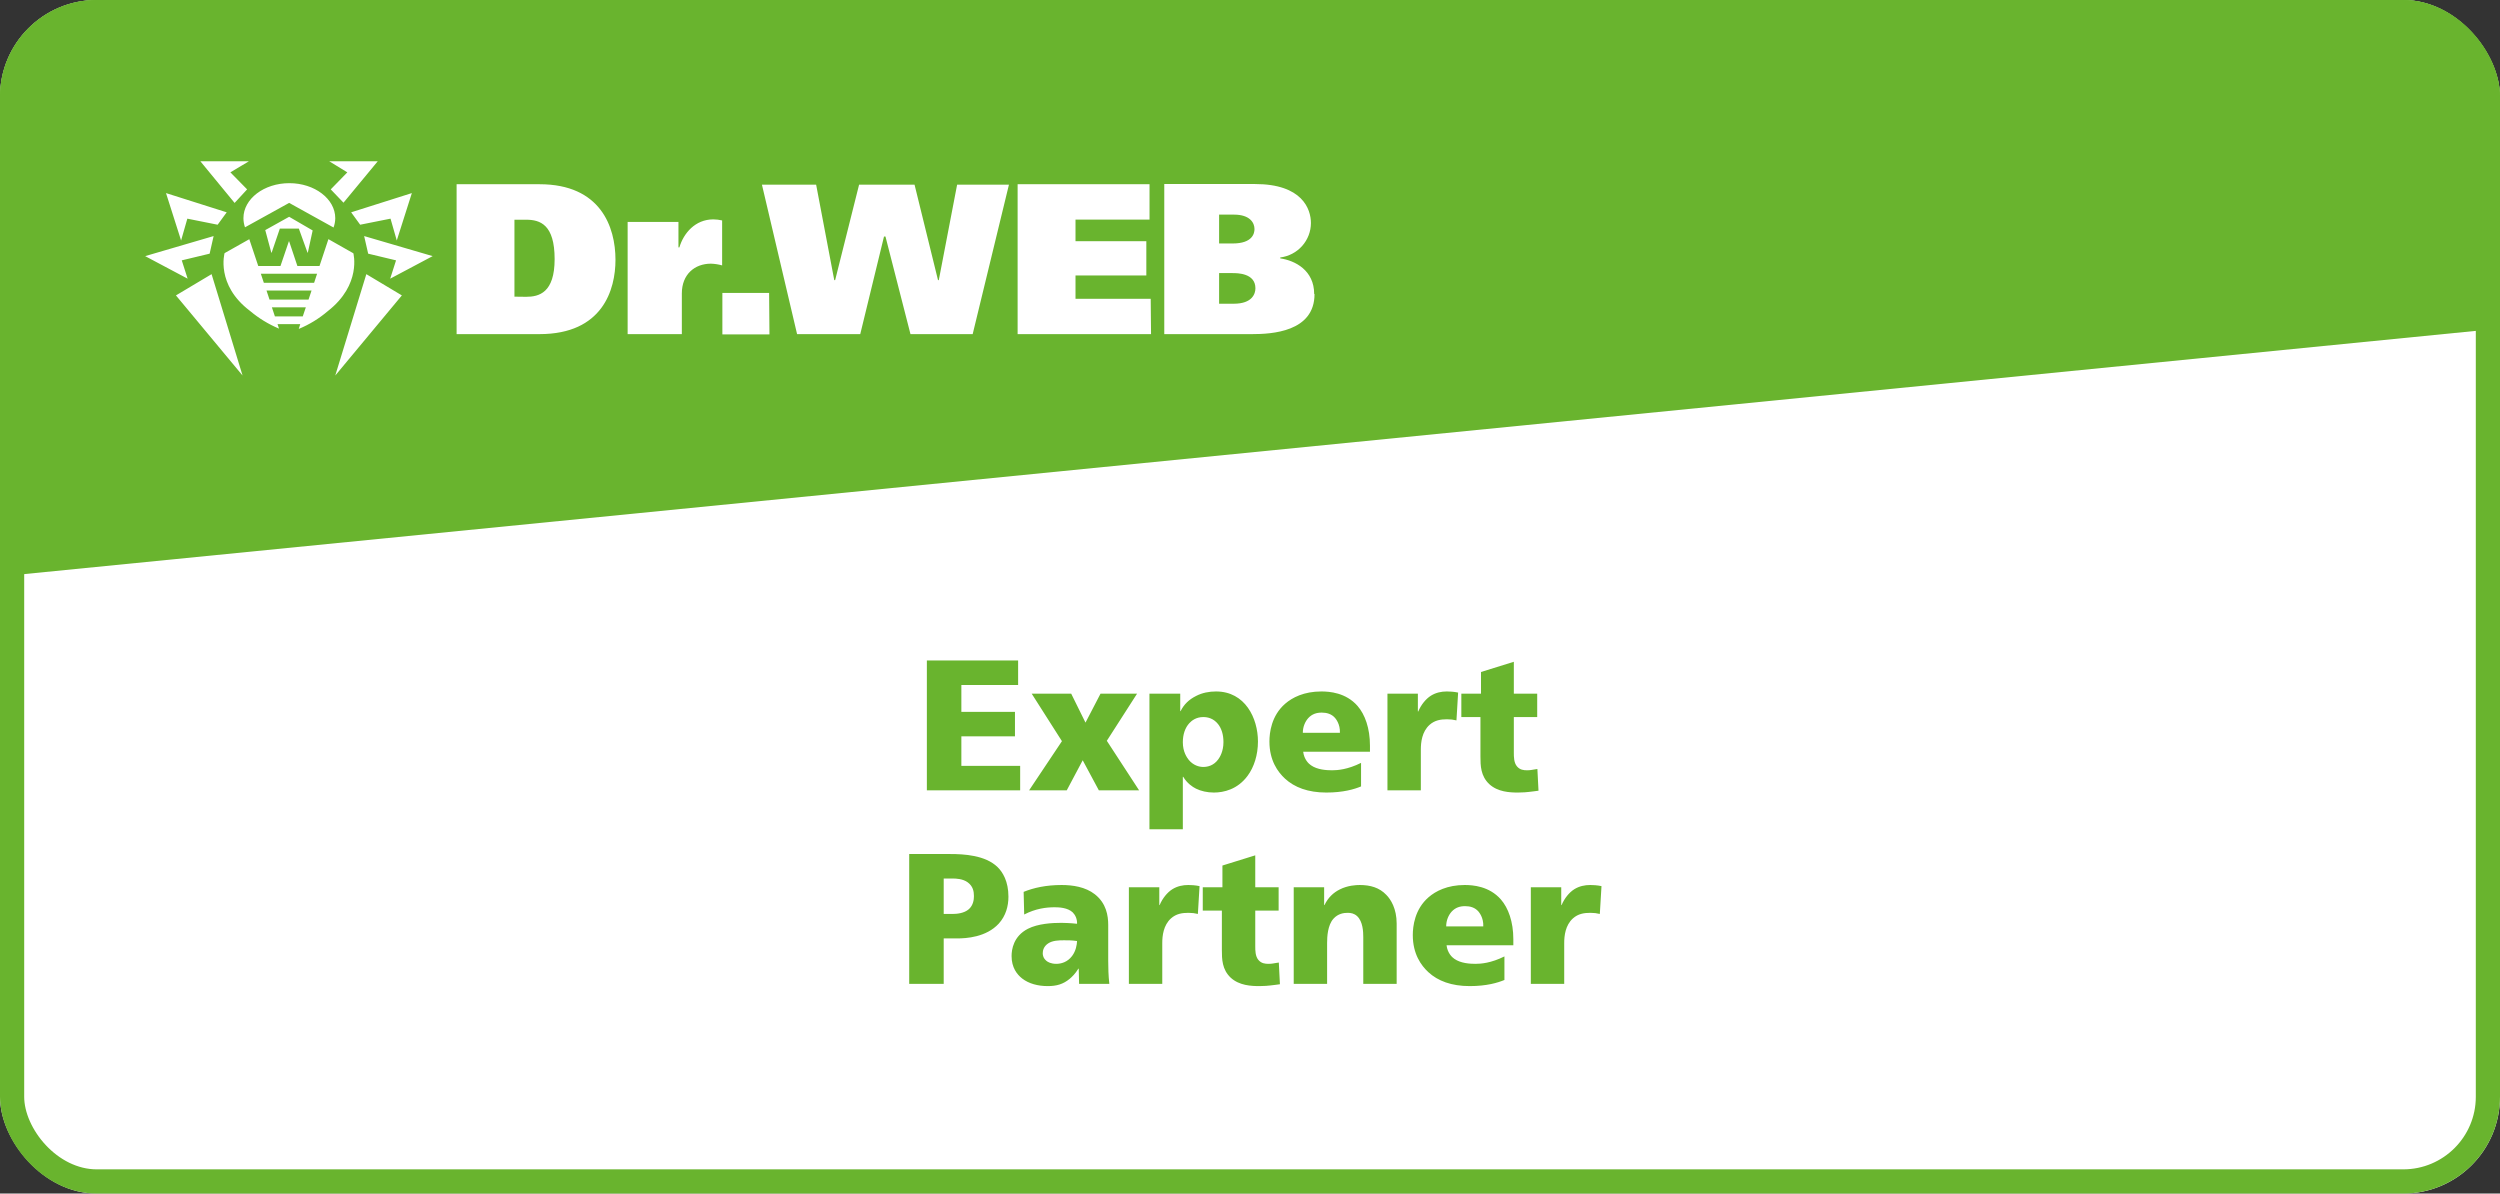
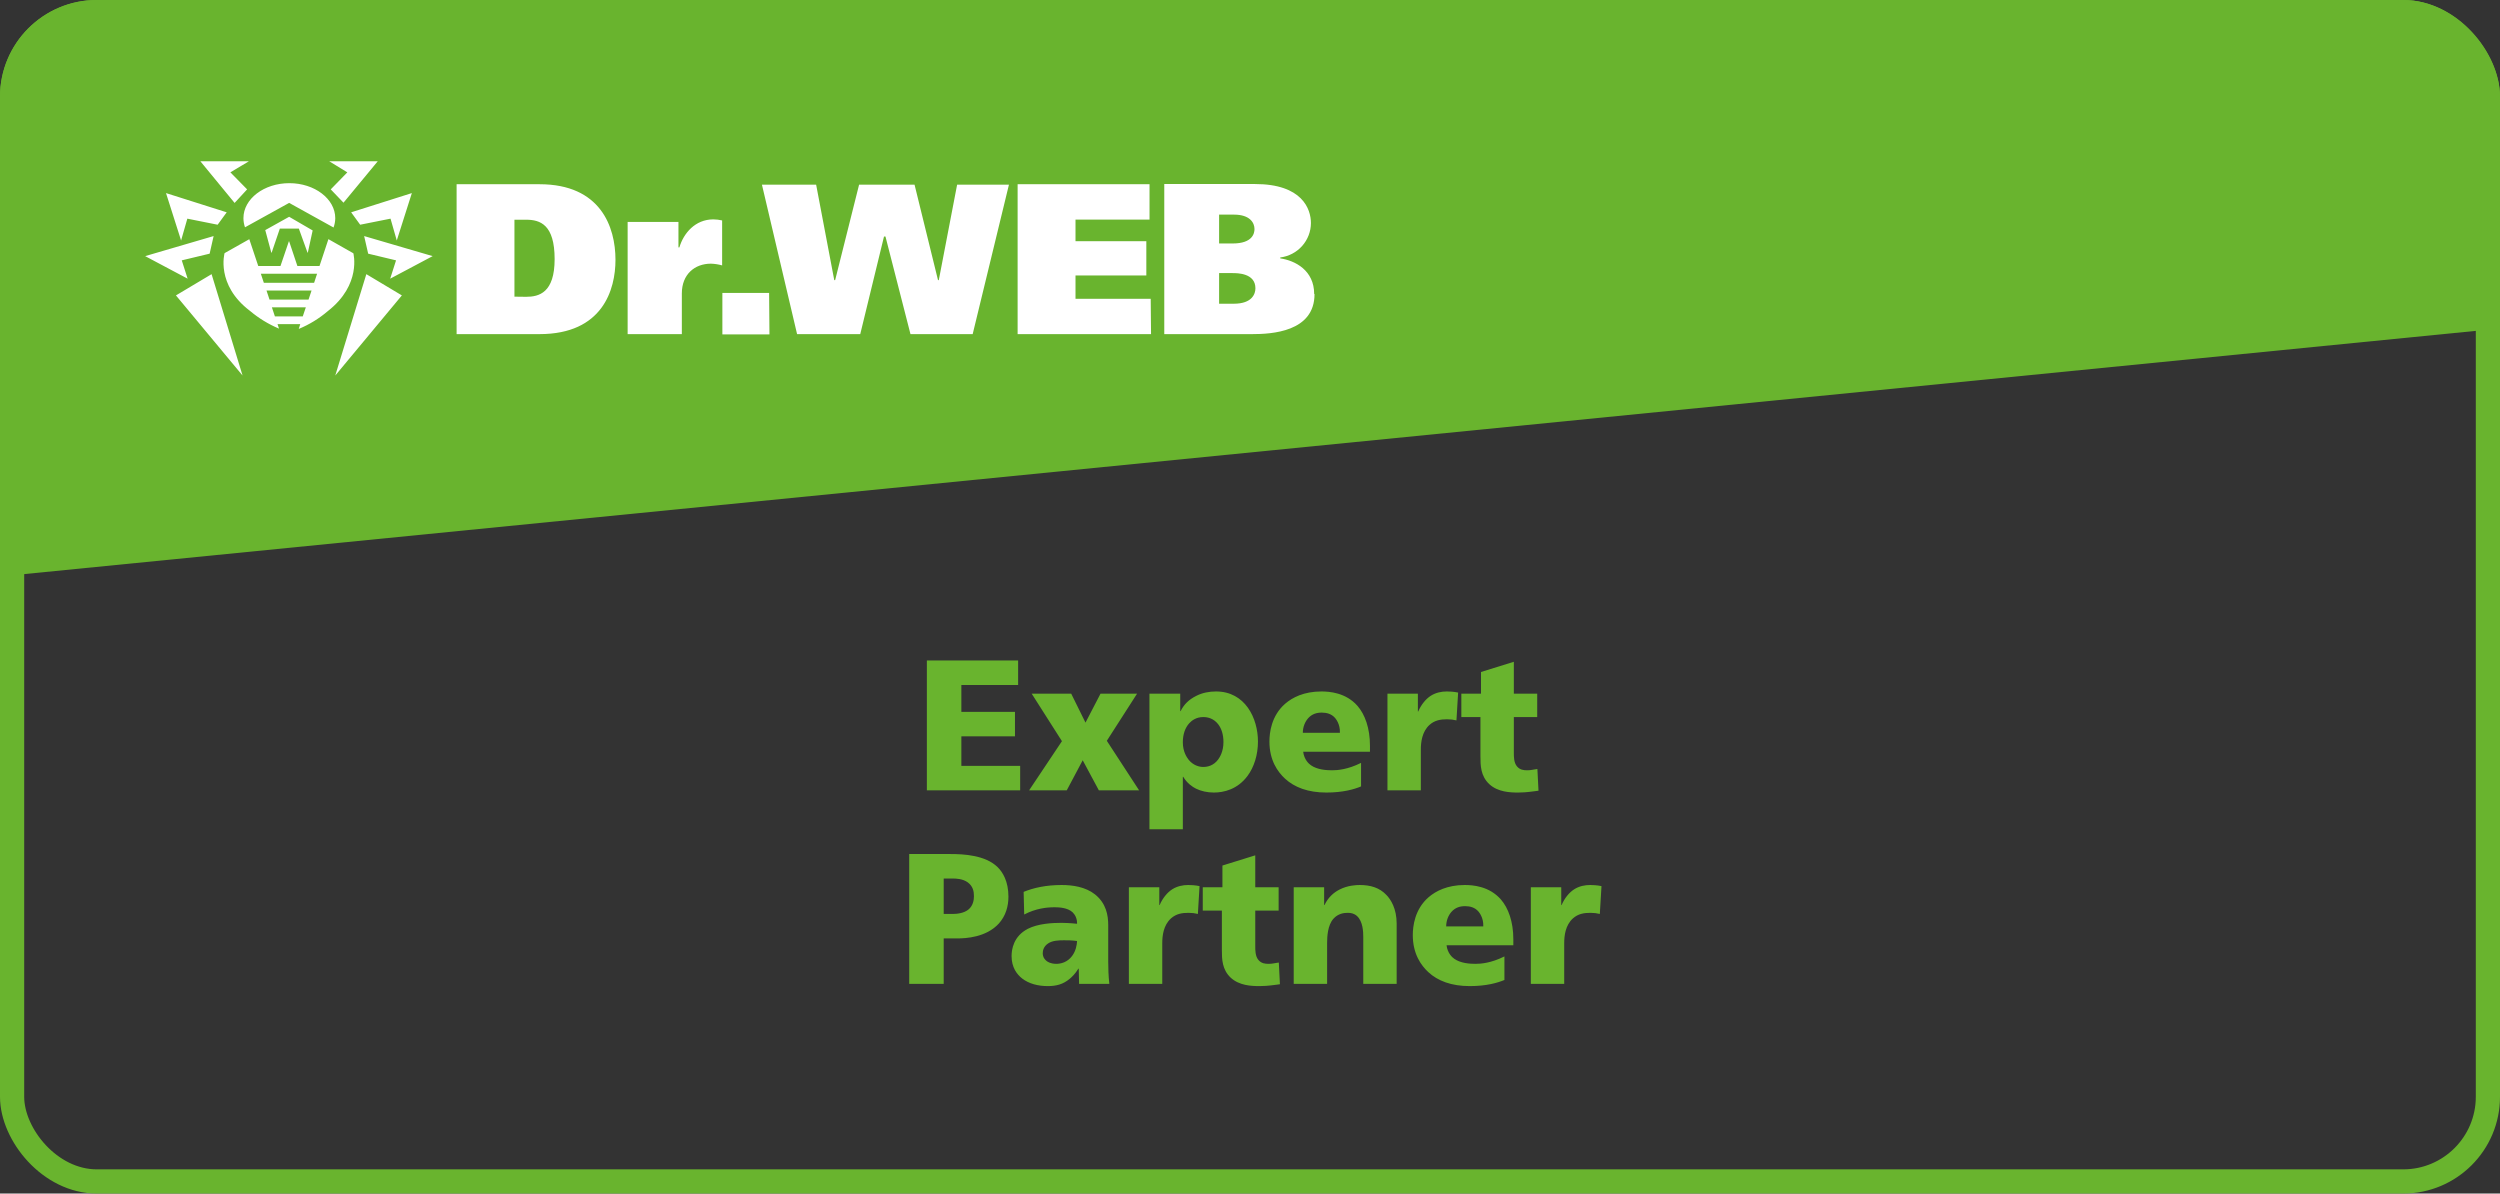
<svg xmlns="http://www.w3.org/2000/svg" width="310" height="148" viewBox="0 0 310 148" fill="none">
  <rect x="0" y="0" width="310" height="148" fill="#333333" stroke="none" />
  <g clip-path="url(#clip0_1574_944)">
-     <rect width="310" height="148" rx="12" fill="white" />
    <path d="M-5.076 -9.083L321.118 -9.083L321.116 39.627L-8.615 72.34L-5.076 -9.083Z" fill="#69B42E" />
    <path d="M76.319 32.218C76.319 28.128 74.473 22.844 66.898 22.844H56.619V41.431H66.898C74.738 41.431 76.319 35.909 76.319 32.218ZM63.791 36.786V27.245H65.239C66.977 27.245 68.774 27.841 68.774 32.129C68.774 36.303 66.844 36.804 65.239 36.804L63.791 36.786ZM84.548 36.386C84.548 34.001 86.159 32.695 88.156 32.695C88.626 32.71 89.092 32.782 89.544 32.91V27.334C89.186 27.25 88.819 27.206 88.45 27.203C86.201 27.203 84.759 28.927 84.242 30.68H84.128V27.519H77.827V41.431H84.548V36.386ZM95.37 36.321H89.574V41.467H95.412L95.37 36.321ZM106.671 41.431L109.617 29.326H109.797L112.899 41.431H120.612L125.109 22.898H118.683L116.41 34.74H116.314L113.404 22.898H106.527L103.557 34.74H103.449L101.201 22.898H94.48L98.838 41.431H106.671ZM142.687 37.048H133.363V34.156H142.145V29.91H133.363V27.227H142.542V22.844H126.185V41.431H142.729L142.687 37.048ZM162.958 36.452C162.958 33.53 160.601 32.307 158.75 32.039V31.926C159.799 31.794 160.764 31.288 161.464 30.502C162.164 29.717 162.552 28.705 162.555 27.656C162.555 25.927 161.485 22.82 155.624 22.82H144.37V41.431H155.263C157.649 41.431 163 41.169 163 36.47L162.958 36.452ZM151.169 26.613H153.015C154.992 26.613 155.557 27.627 155.557 28.402C155.557 28.933 155.317 30.191 152.852 30.191H151.169V26.613ZM151.169 37.662V33.864H152.828C153.429 33.864 155.672 33.864 155.672 35.748C155.672 36.416 155.287 37.662 152.984 37.662H151.169ZM30.378 28.187L35.855 25.158L41.361 28.211C41.497 27.84 41.569 27.449 41.572 27.054C41.572 24.669 39.017 22.713 35.879 22.713C32.74 22.713 30.186 24.657 30.186 27.054C30.188 27.44 30.253 27.822 30.378 28.187ZM45.653 31.455L49.11 32.284L48.383 34.556L53.649 31.759L45.154 29.272L45.653 31.455ZM41.572 46.565L49.831 36.631L45.425 33.995L41.572 46.565ZM41.012 23.482L42.593 25.134L46.838 20H40.826L43.068 21.372L41.012 23.482ZM44.661 27.865L48.425 27.114L49.2 29.821L51.07 23.942L43.543 26.327L44.661 27.865ZM21.817 36.631L30.077 46.565L26.236 33.995L21.817 36.631ZM22.539 32.284L25.995 31.455L26.488 29.272L18 31.759L23.266 34.556L22.539 32.284ZM23.23 27.114L26.987 27.865L28.111 26.327L20.585 23.942L22.455 29.821L23.23 27.114ZM30.642 23.482L28.568 21.372L30.859 20H24.847L29.091 25.164L30.642 23.482ZM32.891 28.533L33.642 31.33H33.684L34.7 28.348H37.057L38.133 31.33H38.169L38.77 28.575L35.855 26.881L32.891 28.533ZM43.796 31.395L40.724 29.654L39.618 32.987H36.877L35.855 29.928H35.818L34.778 32.987H32.025L30.913 29.66L27.847 31.389C27.847 31.389 26.729 35.319 30.991 38.545C32.074 39.458 33.29 40.202 34.598 40.751L34.412 40.191H37.231L37.045 40.787C38.358 40.244 39.575 39.497 40.652 38.575C44.872 35.283 43.814 31.395 43.814 31.395H43.796ZM37.544 39.23H34.087L33.714 38.109H37.922L37.544 39.23ZM38.259 37.149H33.42L33.047 36.028H38.632L38.259 37.149ZM38.95 35.068H32.716L32.344 33.947H39.317L38.95 35.068Z" fill="white" />
    <path d="M114.931 98V81.9H126.247V84.936H119.209V88.271H125.856V91.307H119.209V94.964H126.5V98H114.931ZM127.609 98L131.68 91.905L127.931 86.017H132.83L134.601 89.605L136.464 86.017H140.995L137.246 91.859L141.248 98H136.257L134.256 94.274L132.278 98H127.609ZM142.531 102.83V86.017H146.349V88.179H146.395C146.809 87.351 147.407 86.753 148.327 86.293C149.086 85.902 149.937 85.741 150.788 85.741C154.399 85.741 155.986 89.053 155.986 91.951C155.986 93.607 155.503 95.125 154.698 96.206C153.456 97.885 151.754 98.276 150.512 98.276C149.707 98.276 148.902 98.092 148.304 97.793C147.844 97.563 147.2 97.126 146.717 96.321H146.671V102.83H142.531ZM151.708 92.02C151.708 91.054 151.455 90.318 151.041 89.789C150.489 89.099 149.799 88.915 149.201 88.915C148.304 88.915 147.752 89.375 147.476 89.674C146.947 90.249 146.671 91.077 146.671 92.043C146.671 93.239 147.177 93.929 147.407 94.228C147.959 94.895 148.672 95.102 149.201 95.102C149.776 95.102 150.512 94.918 151.064 94.159C151.248 93.906 151.708 93.193 151.708 92.02ZM169.875 93.216H161.595C161.71 94.182 162.285 94.711 162.561 94.895C163.343 95.447 164.47 95.516 165.183 95.516C165.85 95.516 167.115 95.424 168.771 94.596V97.517C167.943 97.862 166.563 98.276 164.47 98.276C162.193 98.276 160.514 97.632 159.341 96.551C158.444 95.723 157.409 94.297 157.409 91.951C157.409 90.87 157.639 88.754 159.364 87.259C160.238 86.5 161.687 85.741 163.849 85.741C164.838 85.741 166.885 85.879 168.334 87.535C169.254 88.593 169.875 90.295 169.875 92.457V93.216ZM161.549 90.87H166.149C166.195 89.766 165.62 89.122 165.551 89.03C165.114 88.524 164.516 88.363 163.895 88.363C163.274 88.363 162.699 88.524 162.216 89.053C161.848 89.467 161.549 90.111 161.549 90.87ZM180.807 85.879L180.6 89.329C180.232 89.237 179.864 89.191 179.427 89.191C178.645 89.191 177.909 89.306 177.265 89.881C176.322 90.732 176.184 92.043 176.184 92.94V98H172.044V86.017H175.816V88.225H175.862C176.207 87.397 176.805 86.661 177.426 86.27C178.047 85.879 178.737 85.741 179.404 85.741C179.726 85.741 180.278 85.764 180.807 85.879ZM181.206 88.915V86.017H183.644V83.326L187.715 82.061V86.017H190.613V88.915H187.715V93.331C187.715 93.837 187.715 94.573 188.106 95.033C188.474 95.47 188.934 95.516 189.371 95.516C189.785 95.516 190.015 95.447 190.337 95.401L190.636 95.355L190.774 98.046L190.268 98.115C189.233 98.253 188.727 98.276 188.244 98.276C187.209 98.276 185.737 98.207 184.679 97.241C183.598 96.229 183.575 94.941 183.575 93.791V88.915H181.206ZM112.741 105.9H117.847C119.503 105.9 122.171 106.038 123.689 107.51C124.333 108.131 125.046 109.281 125.046 111.19C125.046 112.363 124.724 113.559 123.85 114.525C122.286 116.227 119.802 116.365 118.675 116.365H117.019V122H112.741V105.9ZM117.019 108.936V113.329H118.123C118.629 113.329 119.549 113.26 120.147 112.731C120.676 112.248 120.768 111.581 120.768 111.121C120.768 110.523 120.653 109.902 120.009 109.419C119.388 108.959 118.537 108.936 118.123 108.936H117.019ZM137.557 122H133.808L133.762 120.114H133.716C133.348 120.735 132.911 121.149 132.635 121.379C131.83 122.046 131.002 122.276 129.921 122.276C128.702 122.276 127.575 121.977 126.747 121.333C126.103 120.827 125.436 119.976 125.436 118.55C125.436 117.745 125.666 116.089 127.46 115.169C128.725 114.525 130.473 114.433 131.623 114.433C131.83 114.433 132.75 114.456 133.555 114.548C133.578 113.973 133.348 113.467 133.026 113.145C132.405 112.547 131.324 112.501 130.772 112.501C129.714 112.501 128.426 112.662 127 113.398L126.931 110.592C128.173 110.086 129.714 109.741 131.646 109.741C133.003 109.741 134.59 109.971 135.763 110.891C137.189 112.018 137.419 113.536 137.419 114.709V119.171C137.419 119.93 137.442 121.011 137.557 122ZM129.3 118.205C129.3 118.458 129.369 118.826 129.76 119.148C129.921 119.286 130.312 119.516 130.979 119.516C131.577 119.516 132.359 119.309 132.934 118.55C133.417 117.906 133.532 117.17 133.555 116.687C132.911 116.595 132.474 116.595 131.945 116.595C131.278 116.595 130.519 116.618 129.967 116.986C129.415 117.354 129.3 117.86 129.3 118.205ZM148.744 109.879L148.537 113.329C148.169 113.237 147.801 113.191 147.364 113.191C146.582 113.191 145.846 113.306 145.202 113.881C144.259 114.732 144.121 116.043 144.121 116.94V122H139.981V110.017H143.753V112.225H143.799C144.144 111.397 144.742 110.661 145.363 110.27C145.984 109.879 146.674 109.741 147.341 109.741C147.663 109.741 148.215 109.764 148.744 109.879ZM149.143 112.915V110.017H151.581V107.326L155.652 106.061V110.017H158.55V112.915H155.652V117.331C155.652 117.837 155.652 118.573 156.043 119.033C156.411 119.47 156.871 119.516 157.308 119.516C157.722 119.516 157.952 119.447 158.274 119.401L158.573 119.355L158.711 122.046L158.205 122.115C157.17 122.253 156.664 122.276 156.181 122.276C155.146 122.276 153.674 122.207 152.616 121.241C151.535 120.229 151.512 118.941 151.512 117.791V112.915H149.143ZM160.421 122V110.017H164.193V112.225H164.239C164.676 111.305 165.343 110.684 166.125 110.293C167.114 109.787 168.172 109.741 168.609 109.741C169.92 109.741 171.047 110.063 171.898 110.96C172.45 111.512 173.186 112.662 173.186 114.525V122H169.046V116.204C169.046 115.537 169 114.272 168.287 113.605C167.919 113.26 167.505 113.191 167.114 113.191C166.631 113.191 165.918 113.283 165.343 113.927C164.63 114.732 164.561 116.135 164.561 116.94V122H160.421ZM187.653 117.216H179.373C179.488 118.182 180.063 118.711 180.339 118.895C181.121 119.447 182.248 119.516 182.961 119.516C183.628 119.516 184.893 119.424 186.549 118.596V121.517C185.721 121.862 184.341 122.276 182.248 122.276C179.971 122.276 178.292 121.632 177.119 120.551C176.222 119.723 175.187 118.297 175.187 115.951C175.187 114.87 175.417 112.754 177.142 111.259C178.016 110.5 179.465 109.741 181.627 109.741C182.616 109.741 184.663 109.879 186.112 111.535C187.032 112.593 187.653 114.295 187.653 116.457V117.216ZM179.327 114.87H183.927C183.973 113.766 183.398 113.122 183.329 113.03C182.892 112.524 182.294 112.363 181.673 112.363C181.052 112.363 180.477 112.524 179.994 113.053C179.626 113.467 179.327 114.111 179.327 114.87ZM198.585 109.879L198.378 113.329C198.01 113.237 197.642 113.191 197.205 113.191C196.423 113.191 195.687 113.306 195.043 113.881C194.1 114.732 193.962 116.043 193.962 116.94V122H189.822V110.017H193.594V112.225H193.64C193.985 111.397 194.583 110.661 195.204 110.27C195.825 109.879 196.515 109.741 197.182 109.741C197.504 109.741 198.056 109.764 198.585 109.879Z" fill="#69B42E" />
  </g>
  <rect x="1.5" y="1.5" width="307" height="145" rx="10.5" stroke="#69B42E" stroke-width="3" />
  <defs>
    <clipPath id="clip0_1574_944">
      <rect width="310" height="148" rx="12" fill="white" />
    </clipPath>
  </defs>
</svg>